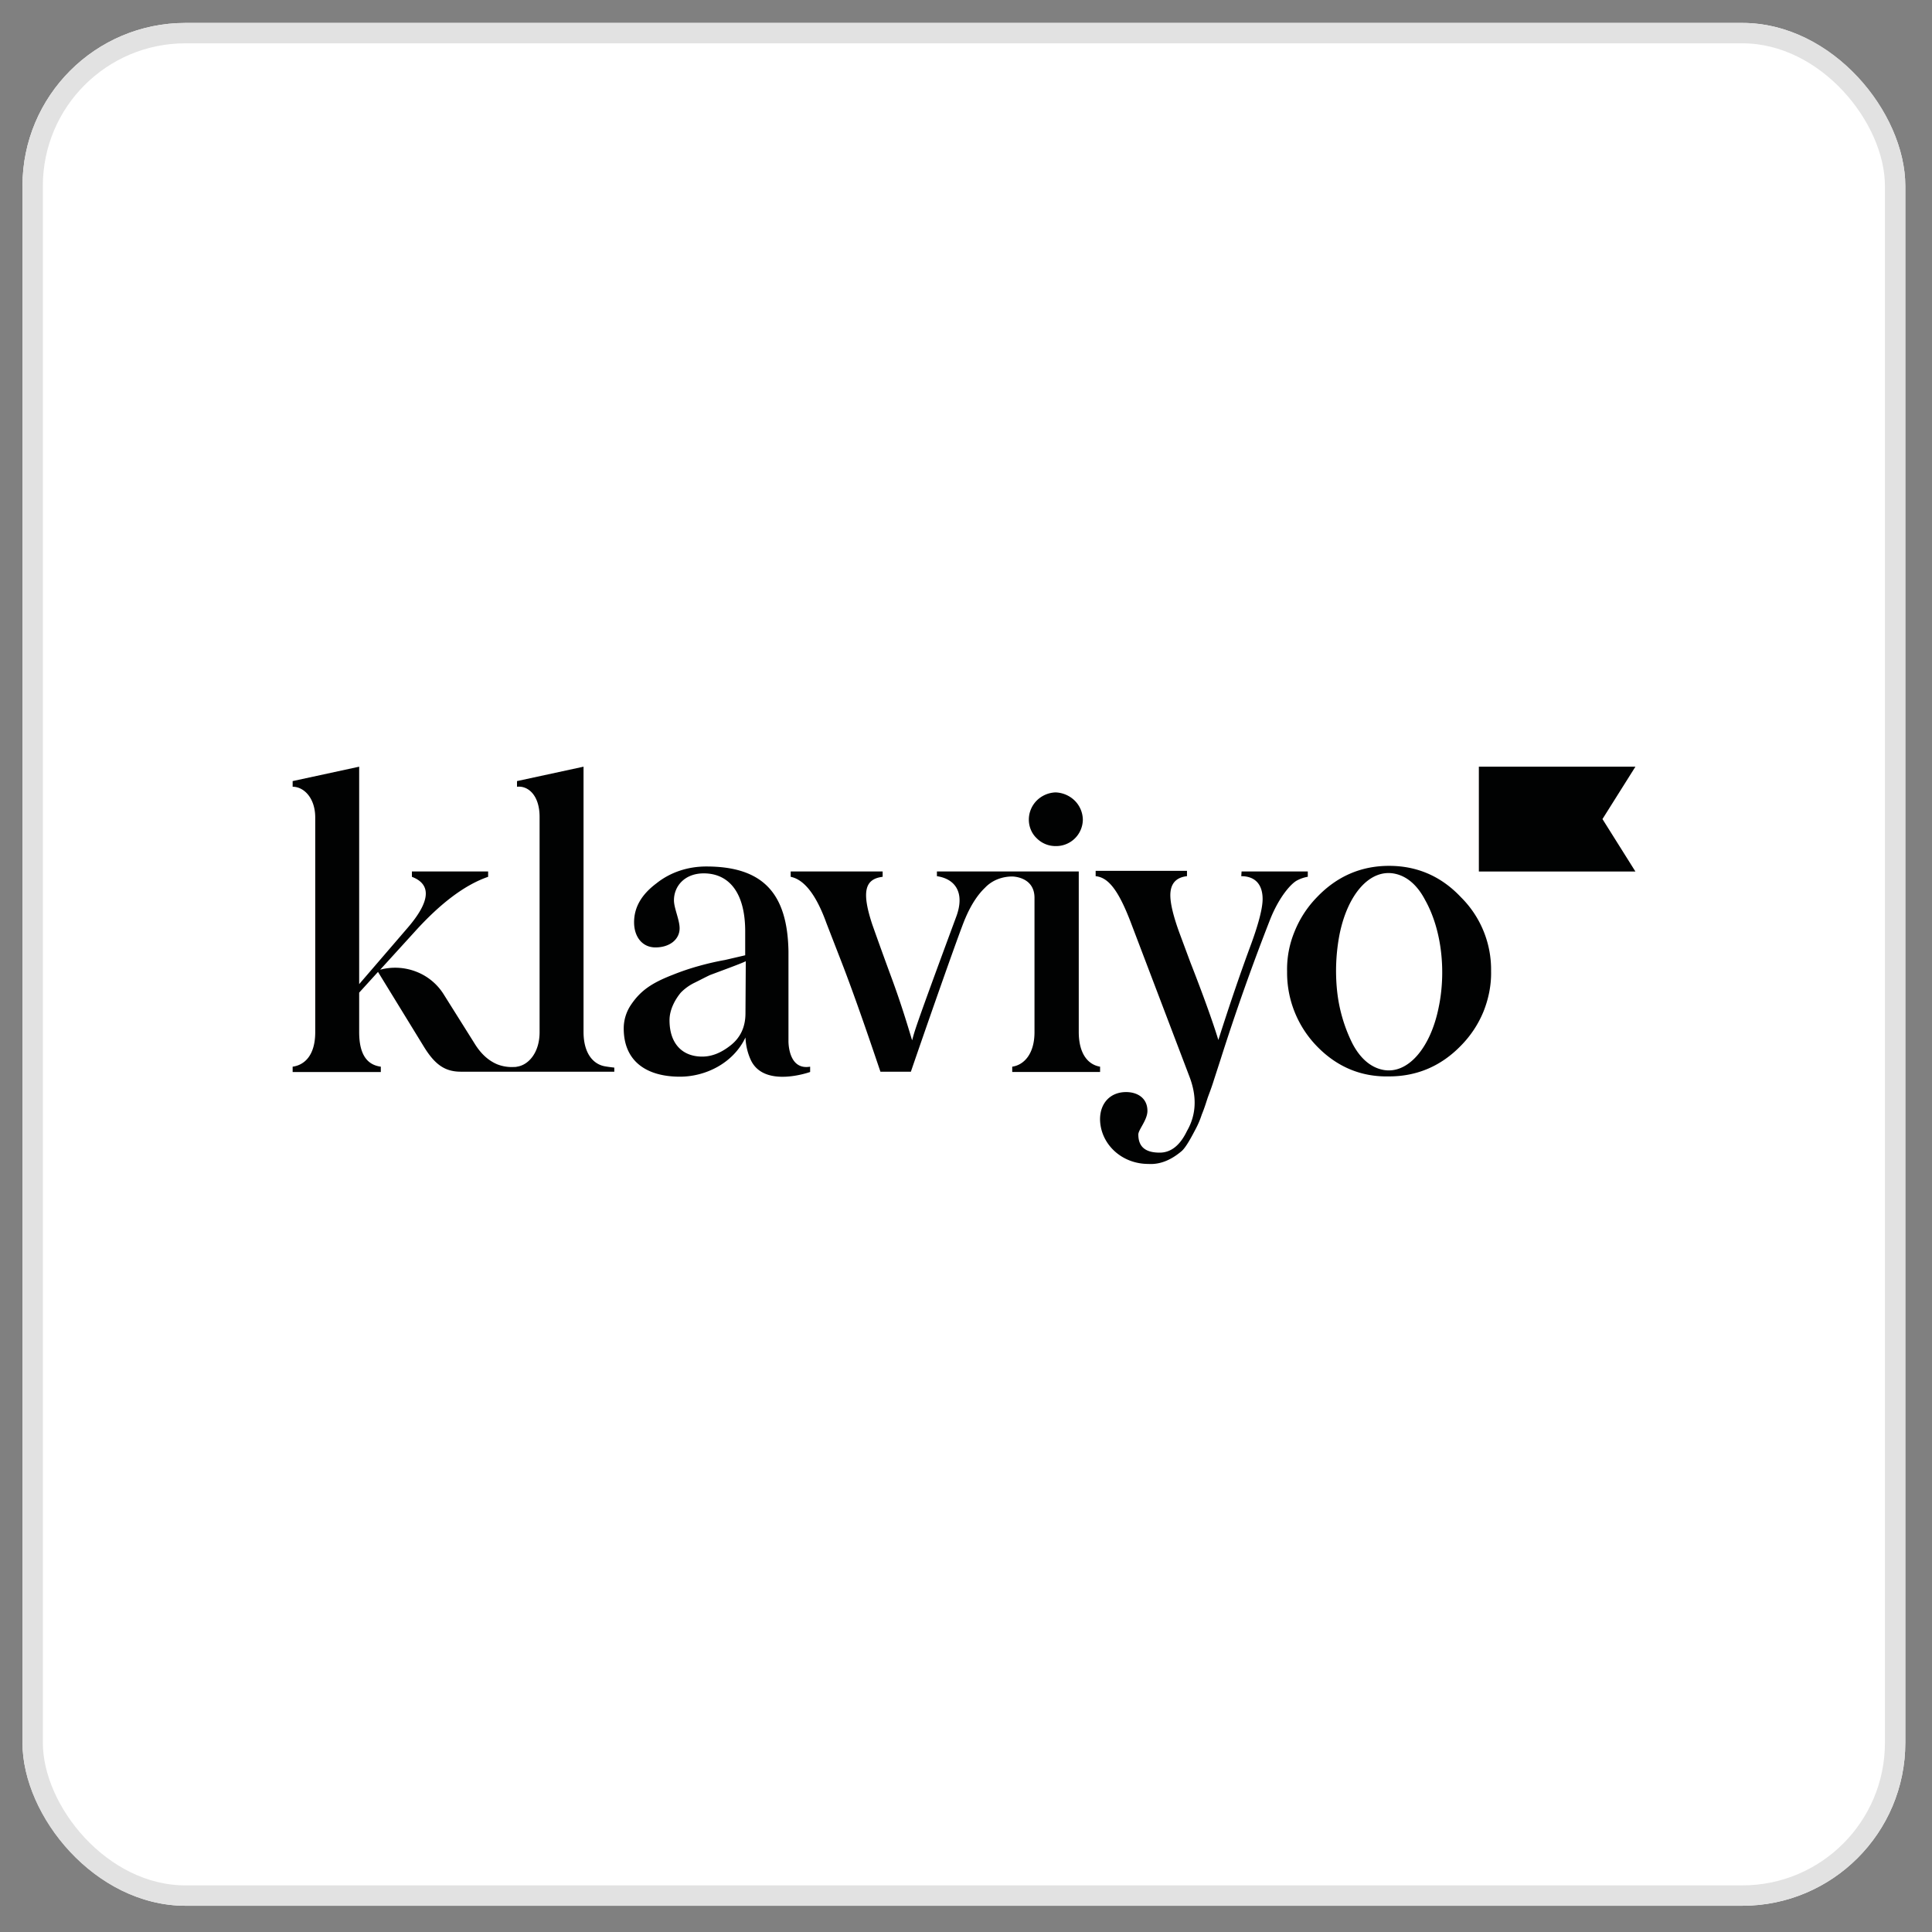
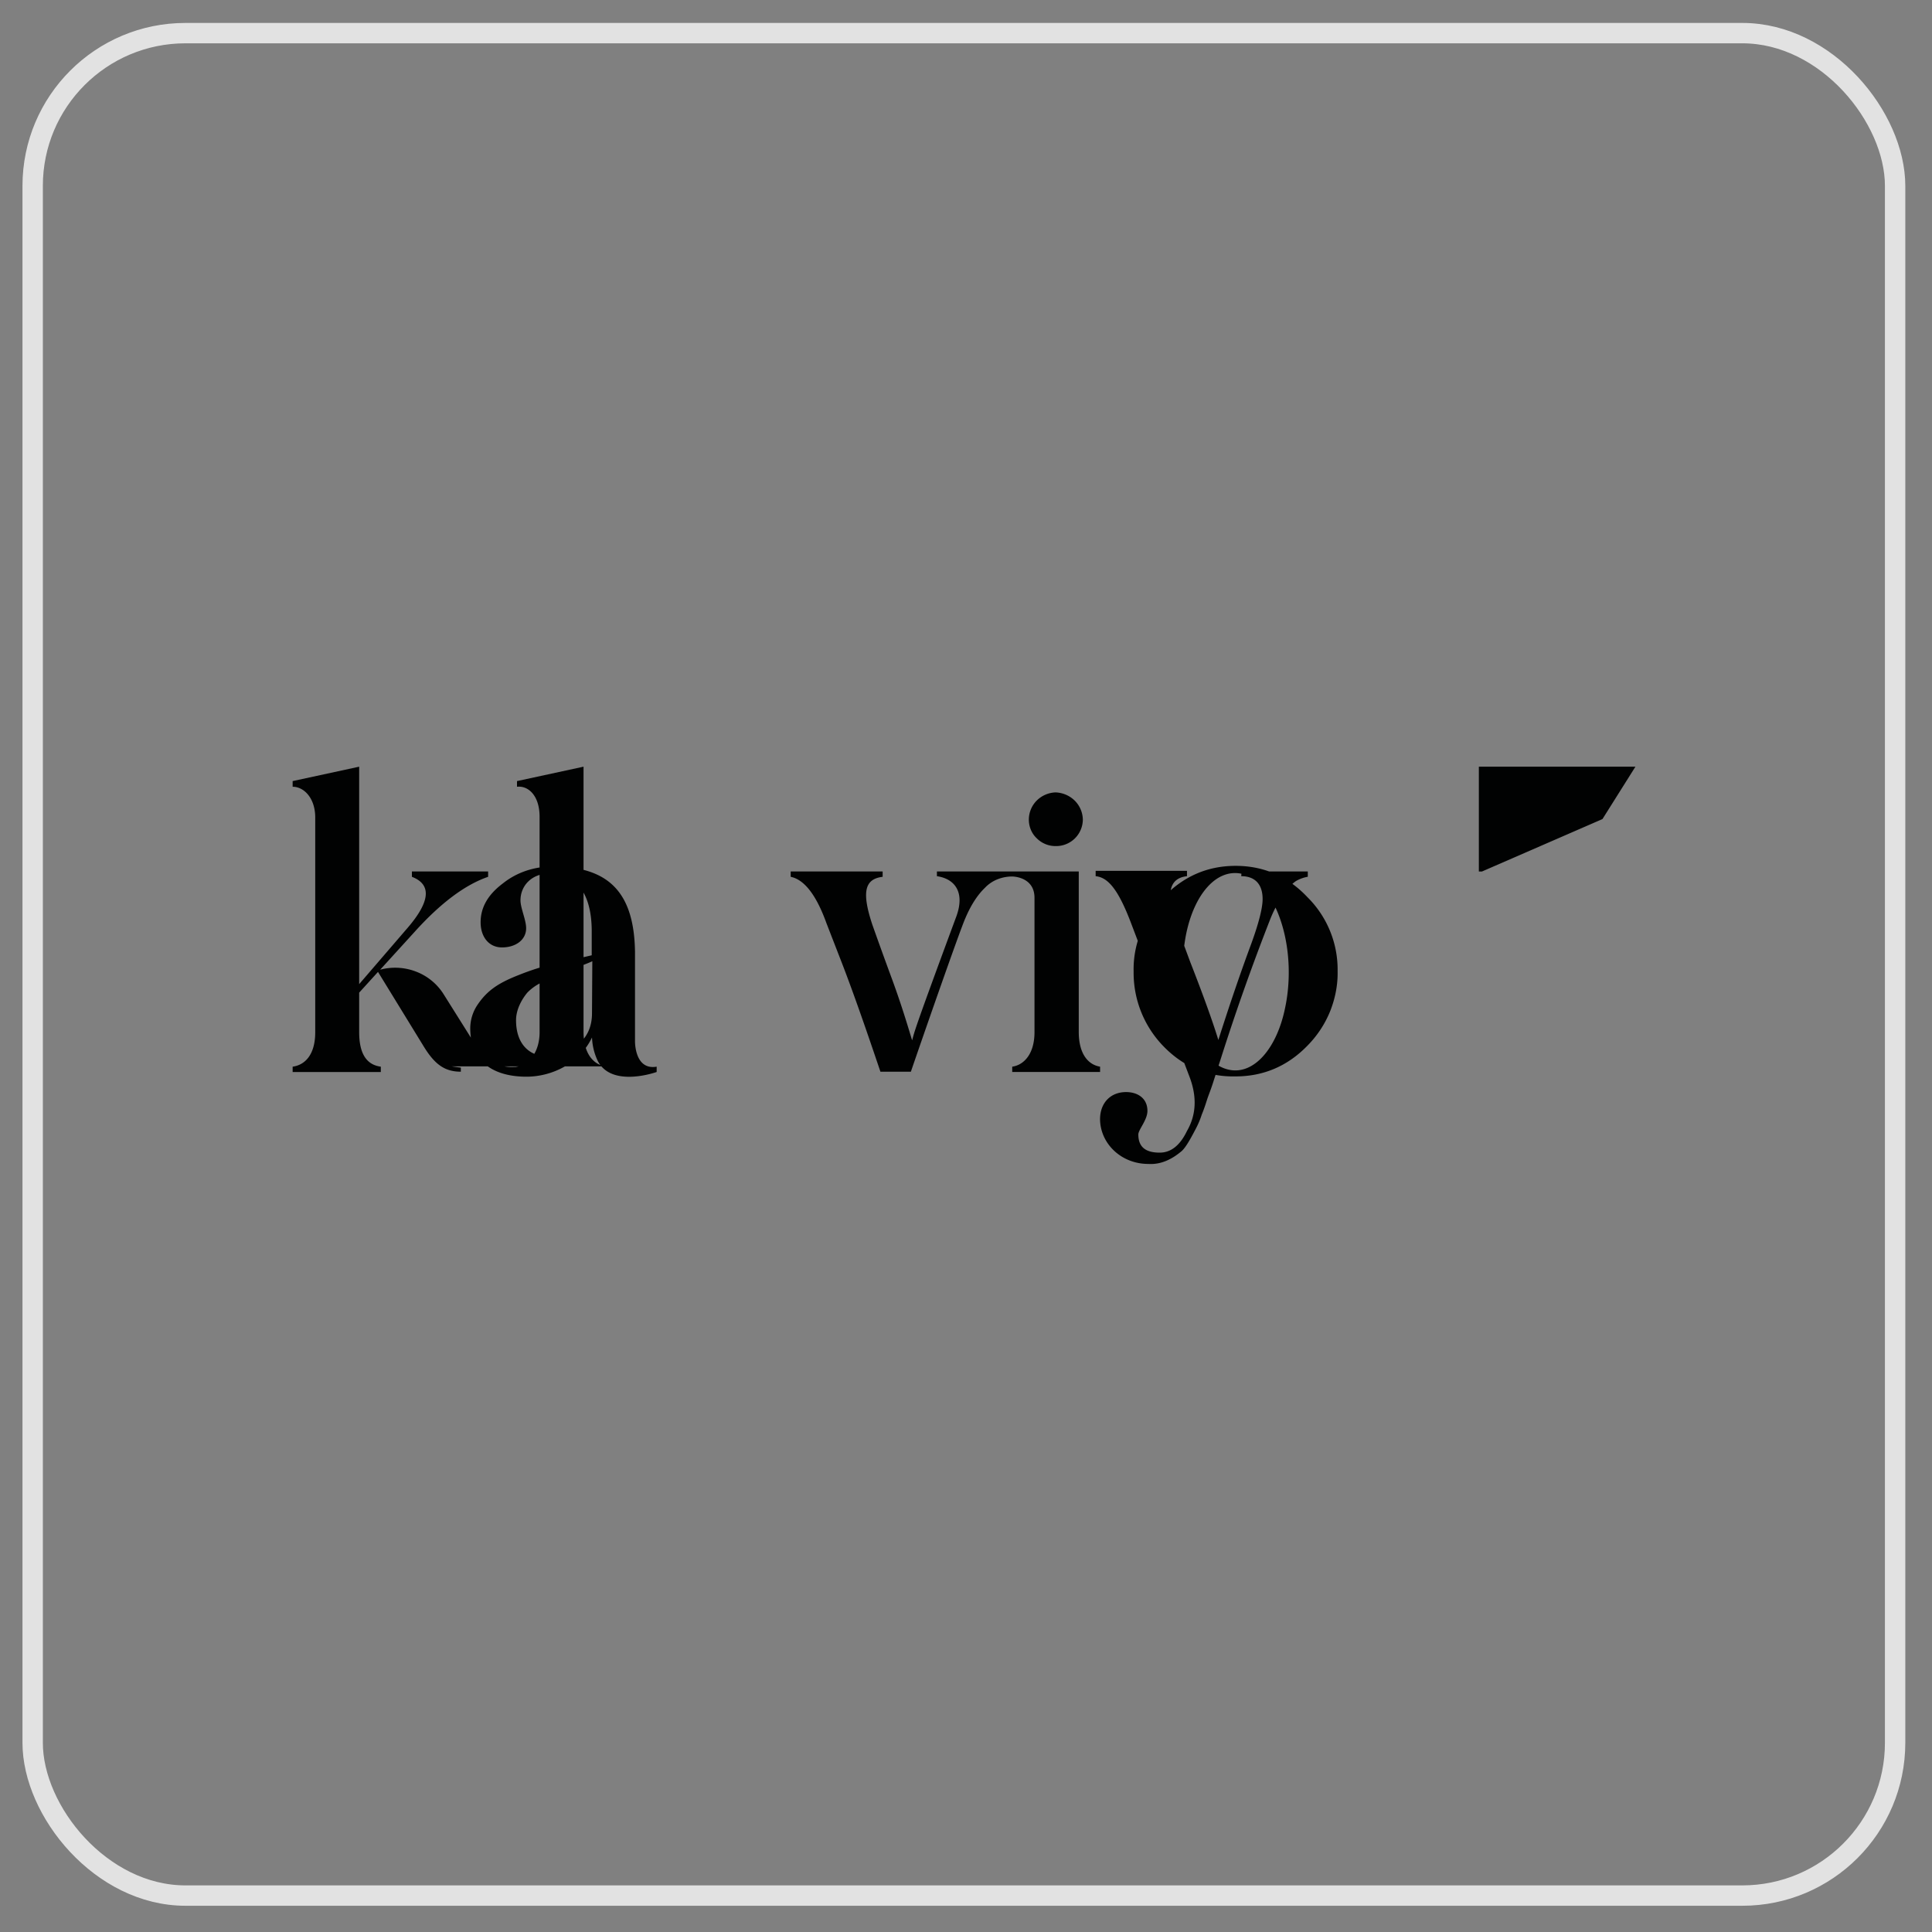
<svg xmlns="http://www.w3.org/2000/svg" width="55" height="55" fill="none">
  <rect width="100%" height="100%" fill="#808080" stroke="none" />
  <g clip-path="url(#a)">
-     <rect width="53.6" height="53.6" x=".64" y=".653" fill="#fff" rx="4.639" />
-     <path fill="#010202" d="M30.049 24.086a.76.76 0 0 0 .777-.75.78.78 0 0 0-.232-.545.82.82 0 0 0-.545-.233.8.8 0 0 0-.536.233.77.77 0 0 0-.224.544c0 .197.08.394.224.528a.75.75 0 0 0 .536.223m5.296.723h1.885v.151a1 1 0 0 0-.295.099c-.17.08-.518.464-.777 1.116a64 64 0 0 0-1.411 3.985l-.188.58c-.08.26-.152.43-.187.536-.036.108-.08.26-.161.456a2.5 2.5 0 0 1-.179.42c-.09.17-.268.518-.402.625-.214.179-.536.384-.938.358-.777 0-1.367-.581-1.376-1.27 0-.464.295-.776.742-.776.321 0 .607.17.607.536 0 .259-.259.536-.259.67 0 .357.206.518.608.518q.481 0 .777-.617c.268-.464.286-.982.071-1.545l-1.652-4.342c-.376-1-.67-1.33-1.019-1.366v-.152h2.6v.152c-.313.035-.474.214-.474.544 0 .242.09.608.26 1.073l.312.84c.357.91.643 1.706.795 2.206.33-1.037.643-1.948.938-2.743.215-.59.322-1.018.322-1.268 0-.447-.241-.652-.608-.652zm-18.116 5.548c-.331-.054-.617-.357-.617-.983v-7.548l-1.894.41v.161c.322-.035.643.25.643.858v6.128c0 .59-.321.938-.643.983-.027.009-.062.009-.09.009-.16.009-.33-.018-.482-.08-.25-.108-.464-.304-.643-.6l-.875-1.393a1.6 1.6 0 0 0-.786-.643 1.65 1.65 0 0 0-1.019-.054l.983-1.08c.742-.822 1.438-1.34 2.09-1.564v-.152h-2.17v.152c.562.215.527.697-.117 1.447l-1.384 1.608v-6.19l-1.894.41v.161c.322 0 .643.322.643.876v6.11c0 .67-.313.938-.643.983v.152h2.51v-.152c-.41-.054-.616-.375-.616-.983v-1.125l.536-.59 1.304 2.126c.313.51.599.715 1.054.715h4.369v-.116c.018 0-.108-.01-.26-.036m5.218-.724v-2.546c-.027-1.662-.732-2.42-2.34-2.42-.518 0-1.019.16-1.42.481-.43.322-.635.688-.635 1.108 0 .411.232.715.608.715.402 0 .688-.224.688-.545 0-.241-.161-.572-.161-.795 0-.411.312-.768.848-.768.688 0 1.18.509 1.18 1.652v.68l-.572.133a8 8 0 0 0-.742.17 7 7 0 0 0-.741.25c-.599.232-.92.447-1.197.858a1.2 1.2 0 0 0-.206.67c0 .947.661 1.375 1.6 1.375.732 0 1.518-.384 1.866-1.116.01.232.063.455.161.66.393.787 1.68.322 1.68.322v-.151c-.572.098-.617-.572-.617-.733m-1.224-.786c0 .375-.134.679-.41.902-.268.215-.537.33-.822.33-.563 0-.93-.366-.93-1.036 0-.321.18-.616.322-.786a1.4 1.4 0 0 1 .402-.286c.197-.098.295-.151.429-.214l.527-.197c.26-.098.42-.16.491-.196zm25.335-4.037H42.1v-2.984h4.457l-.938 1.491zm-9.067 4.975a3 3 0 0 1-.849-2.126 2.8 2.8 0 0 1 .214-1.143 3 3 0 0 1 .635-.974c.563-.59 1.25-.893 2.054-.893.795 0 1.483.294 2.046.893a2.9 2.9 0 0 1 .858 2.108c.009.393-.072.786-.215 1.144a3 3 0 0 1-.643.973c-.563.581-1.25.876-2.046.876-.804.018-1.491-.277-2.054-.858m3.09-4.145c-.223-.437-.526-.697-.875-.768-.706-.143-1.34.58-1.572 1.733a5.5 5.5 0 0 0-.072 1.572 4.4 4.4 0 0 0 .43 1.51c.223.438.526.697.875.768.705.143 1.358-.616 1.59-1.777.205-.974.107-2.162-.375-3.038" />
+     <path fill="#010202" d="M30.049 24.086a.76.76 0 0 0 .777-.75.78.78 0 0 0-.232-.545.82.82 0 0 0-.545-.233.8.8 0 0 0-.536.233.77.77 0 0 0-.224.544c0 .197.08.394.224.528a.75.75 0 0 0 .536.223m5.296.723h1.885v.151a1 1 0 0 0-.295.099c-.17.08-.518.464-.777 1.116a64 64 0 0 0-1.411 3.985l-.188.58c-.08.26-.152.43-.187.536-.036.108-.08.26-.161.456a2.5 2.5 0 0 1-.179.42c-.09.17-.268.518-.402.625-.214.179-.536.384-.938.358-.777 0-1.367-.581-1.376-1.27 0-.464.295-.776.742-.776.321 0 .607.17.607.536 0 .259-.259.536-.259.67 0 .357.206.518.608.518q.481 0 .777-.617c.268-.464.286-.982.071-1.545l-1.652-4.342c-.376-1-.67-1.33-1.019-1.366v-.152h2.6v.152c-.313.035-.474.214-.474.544 0 .242.09.608.26 1.073l.312.84c.357.91.643 1.706.795 2.206.33-1.037.643-1.948.938-2.743.215-.59.322-1.018.322-1.268 0-.447-.241-.652-.608-.652zm-18.116 5.548c-.331-.054-.617-.357-.617-.983v-7.548l-1.894.41v.161c.322-.035.643.25.643.858v6.128c0 .59-.321.938-.643.983-.027.009-.062.009-.09.009-.16.009-.33-.018-.482-.08-.25-.108-.464-.304-.643-.6l-.875-1.393a1.6 1.6 0 0 0-.786-.643 1.65 1.65 0 0 0-1.019-.054l.983-1.08c.742-.822 1.438-1.34 2.09-1.564v-.152h-2.17v.152c.562.215.527.697-.117 1.447l-1.384 1.608v-6.19l-1.894.41v.161c.322 0 .643.322.643.876v6.11c0 .67-.313.938-.643.983v.152h2.51v-.152c-.41-.054-.616-.375-.616-.983v-1.125l.536-.59 1.304 2.126c.313.51.599.715 1.054.715v-.116c.018 0-.108-.01-.26-.036m5.218-.724v-2.546c-.027-1.662-.732-2.42-2.34-2.42-.518 0-1.019.16-1.42.481-.43.322-.635.688-.635 1.108 0 .411.232.715.608.715.402 0 .688-.224.688-.545 0-.241-.161-.572-.161-.795 0-.411.312-.768.848-.768.688 0 1.18.509 1.18 1.652v.68l-.572.133a8 8 0 0 0-.742.17 7 7 0 0 0-.741.25c-.599.232-.92.447-1.197.858a1.2 1.2 0 0 0-.206.67c0 .947.661 1.375 1.6 1.375.732 0 1.518-.384 1.866-1.116.01.232.063.455.161.66.393.787 1.68.322 1.68.322v-.151c-.572.098-.617-.572-.617-.733m-1.224-.786c0 .375-.134.679-.41.902-.268.215-.537.33-.822.33-.563 0-.93-.366-.93-1.036 0-.321.18-.616.322-.786a1.4 1.4 0 0 1 .402-.286c.197-.098.295-.151.429-.214l.527-.197c.26-.098.42-.16.491-.196zm25.335-4.037H42.1v-2.984h4.457l-.938 1.491zm-9.067 4.975a3 3 0 0 1-.849-2.126 2.8 2.8 0 0 1 .214-1.143 3 3 0 0 1 .635-.974c.563-.59 1.25-.893 2.054-.893.795 0 1.483.294 2.046.893a2.9 2.9 0 0 1 .858 2.108c.009.393-.072.786-.215 1.144a3 3 0 0 1-.643.973c-.563.581-1.25.876-2.046.876-.804.018-1.491-.277-2.054-.858m3.09-4.145c-.223-.437-.526-.697-.875-.768-.706-.143-1.34.58-1.572 1.733a5.5 5.5 0 0 0-.072 1.572 4.4 4.4 0 0 0 .43 1.51c.223.438.526.697.875.768.705.143 1.358-.616 1.59-1.777.205-.974.107-2.162-.375-3.038" />
    <path fill="#010202" d="M30.71 29.374v-4.565h-4.038v.134c.536.08.795.482.554 1.143-1.26 3.404-1.18 3.252-1.26 3.53-.08-.26-.268-.912-.562-1.716a121 121 0 0 1-.572-1.581c-.313-.947-.206-1.296.295-1.358v-.152h-2.618v.152c.393.08.733.527 1.019 1.322l.402 1.036c.437 1.117.955 2.663 1.134 3.19h.867c.277-.813 1.402-4.047 1.554-4.378.16-.375.348-.66.554-.857a1 1 0 0 1 .357-.242c.134-.053.277-.08.42-.08 0 0 .634 0 .634.607v3.824c0 .634-.312.938-.634.983v.151h2.501v-.151c-.33-.054-.607-.349-.607-.992" />
  </g>
  <rect width="53.02" height="53.02" x=".93" y=".943" stroke="#E2E2E2" stroke-width=".58" rx="4.349" />
  <defs>
    <clipPath id="a">
      <rect width="53.6" height="53.6" x=".64" y=".653" fill="#fff" rx="4.639" />
    </clipPath>
  </defs>
</svg>